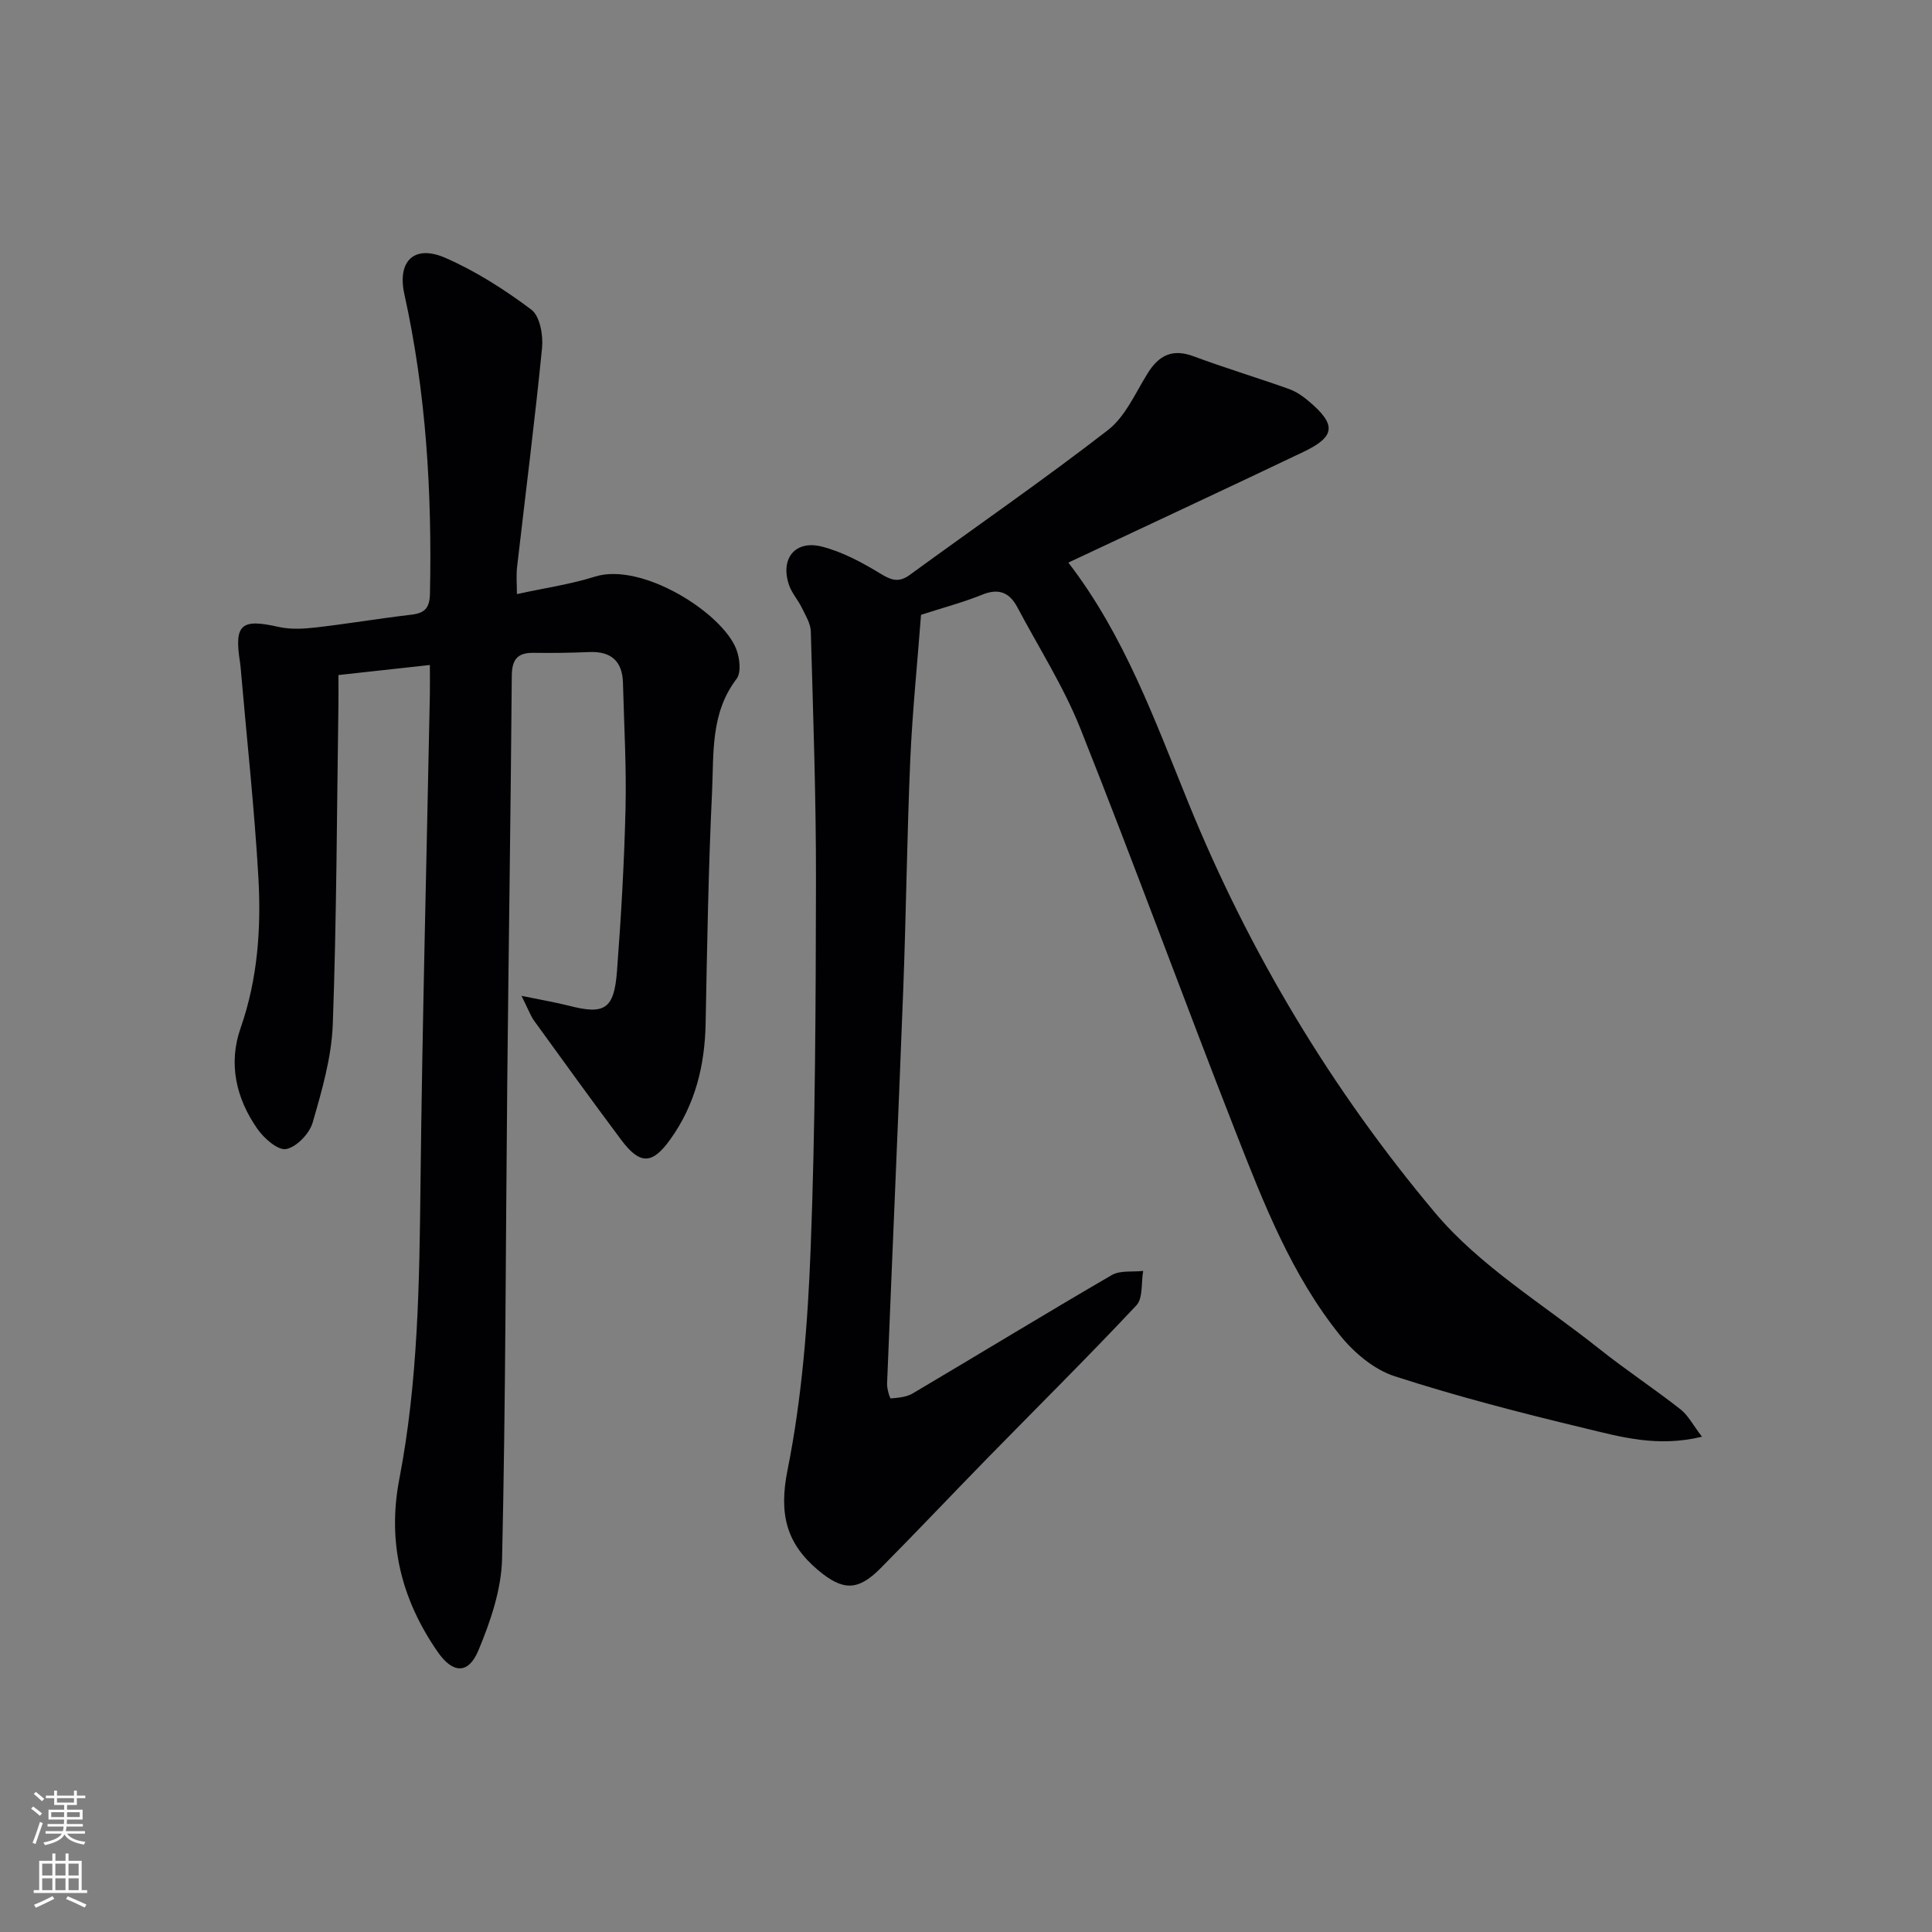
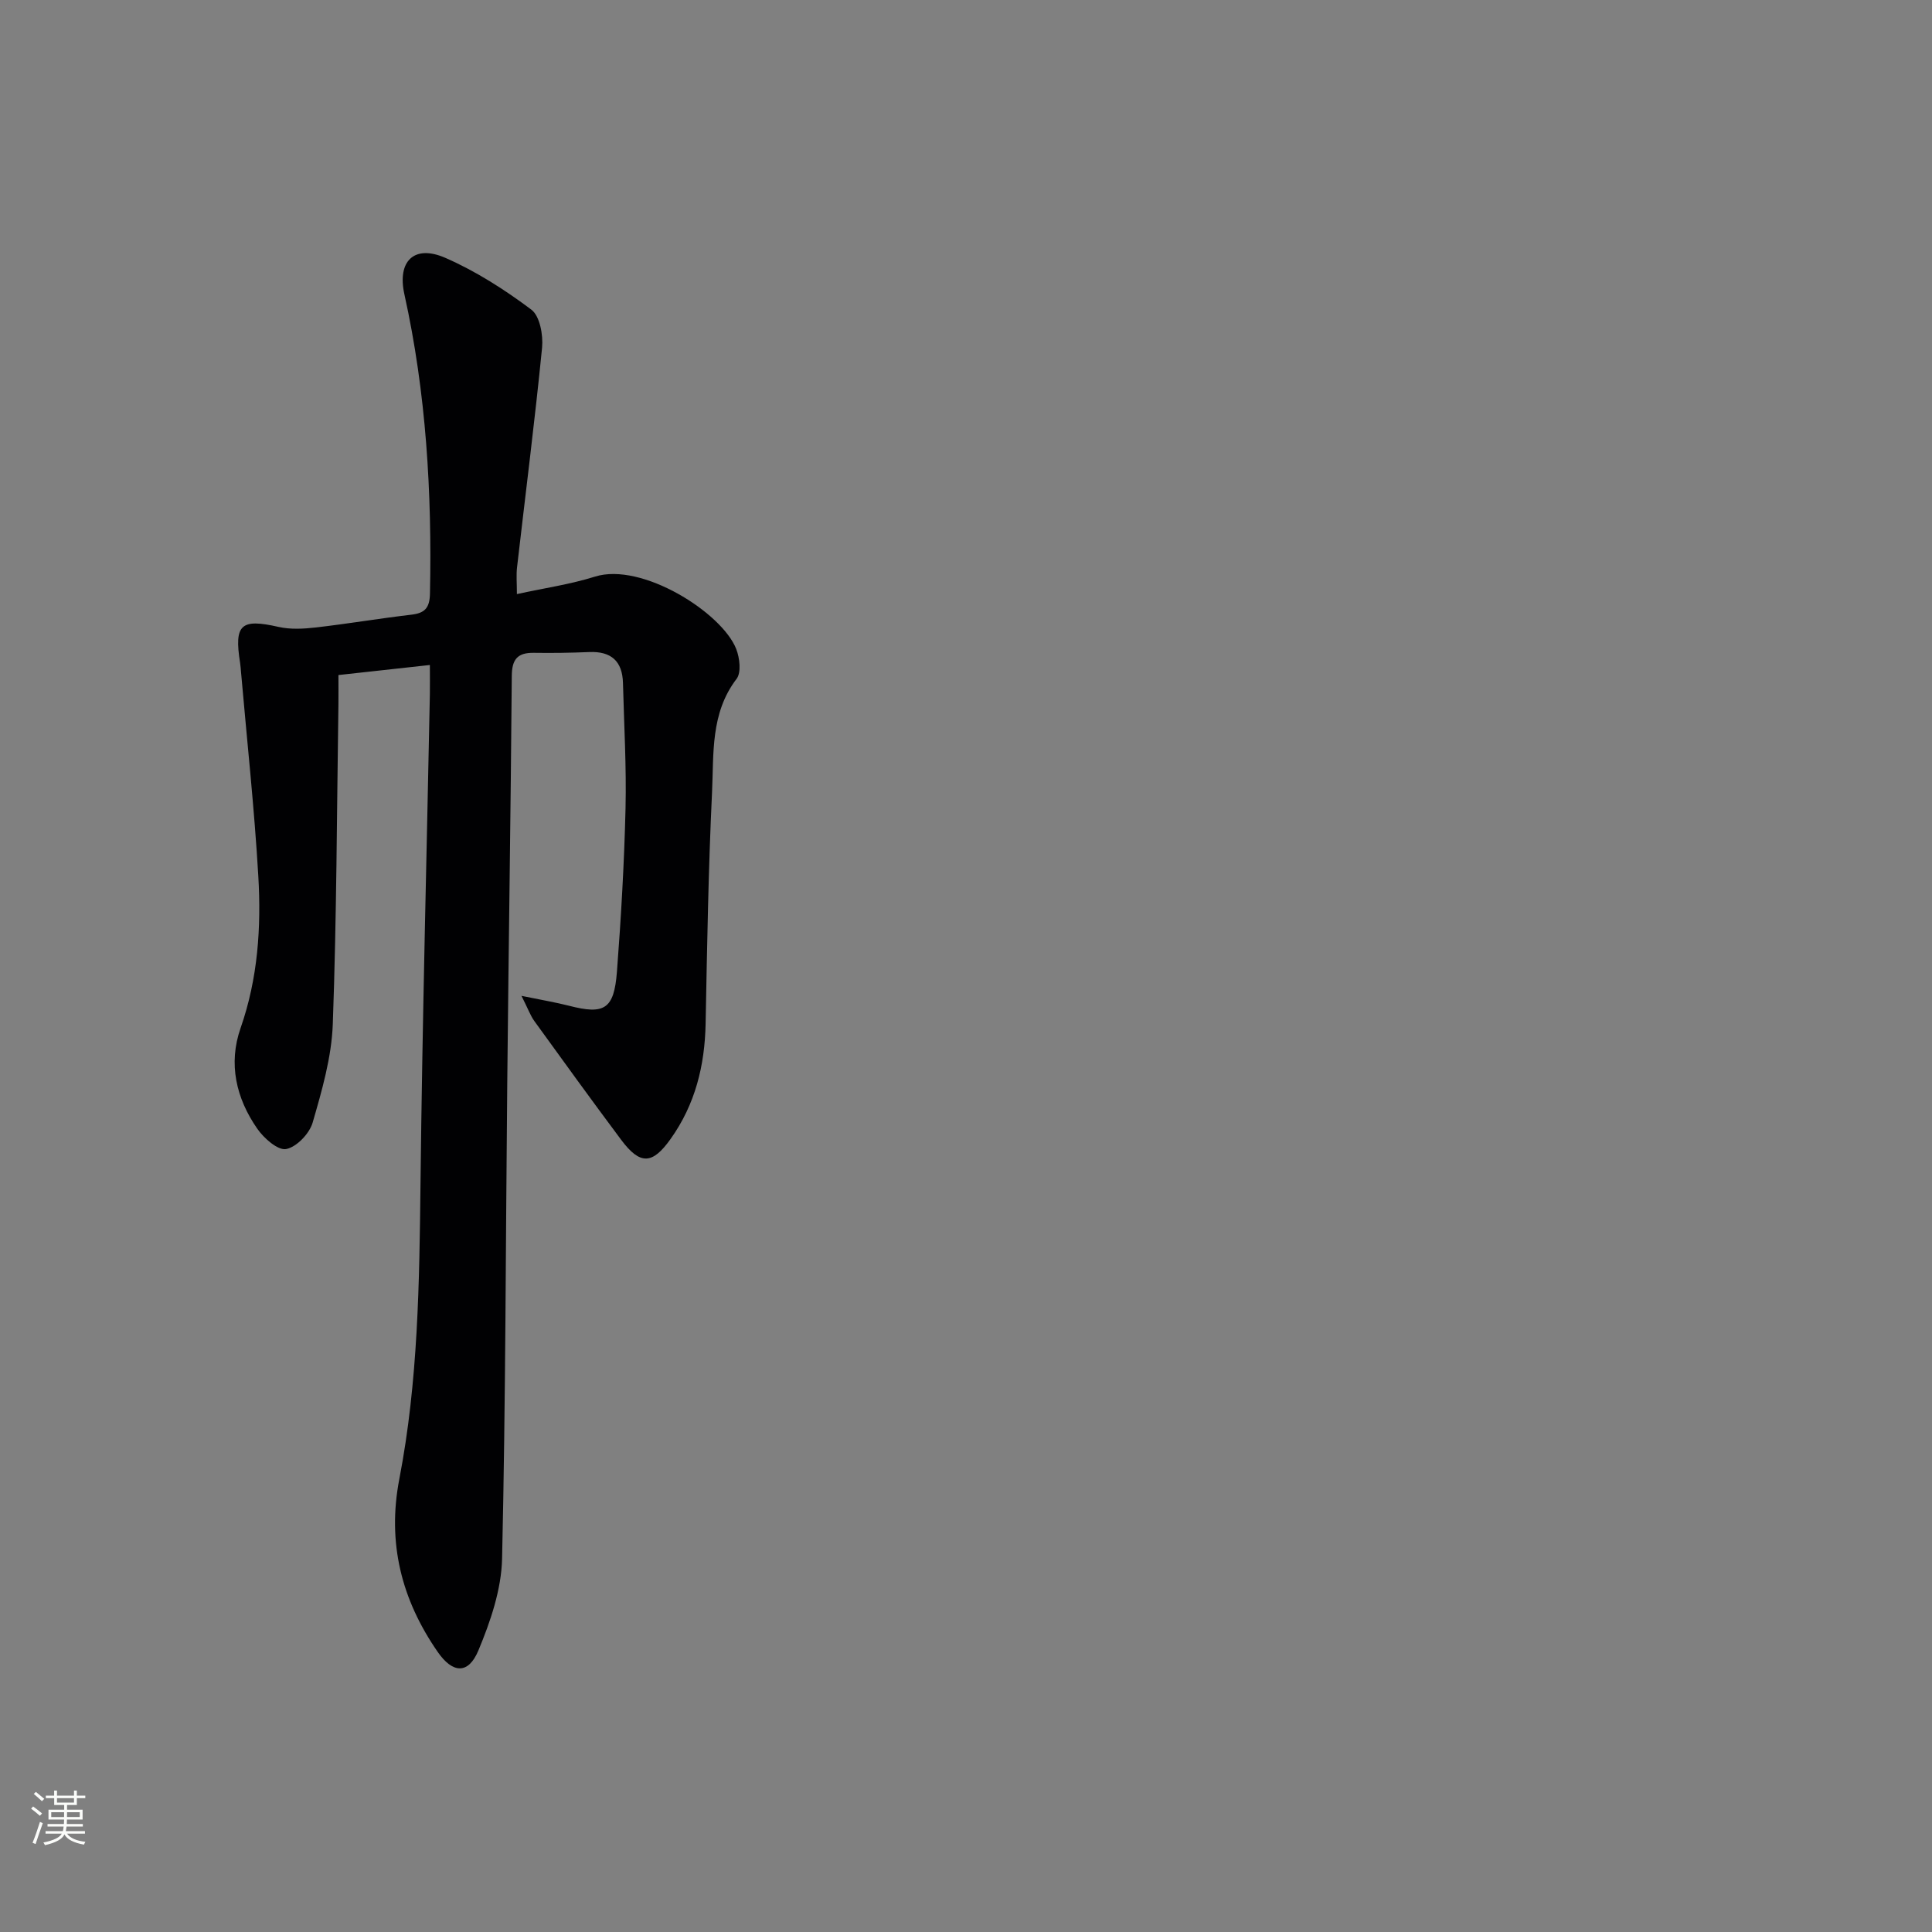
<svg xmlns="http://www.w3.org/2000/svg" enable-background="new 0 0 400 400" viewBox="0 0 400 400">
  <rect x="0" y="0" width="400" height="400" fill="#808080" stroke="none" />
-   <path d="m190.69 127.29c-.78 10.28-1.8 20.16-2.23 30.06-.68 15.79-.85 31.61-1.45 47.41-1.04 27.25-2.26 54.48-3.35 81.73-.04 1.05.58 3.05.76 3.04 1.55-.13 3.27-.28 4.57-1.05 13.75-8.13 27.38-16.46 41.19-24.49 1.74-1.01 4.31-.61 6.5-.86-.43 2.42 0 5.64-1.41 7.14-10.14 10.8-20.68 21.24-31.04 31.84-7.33 7.5-14.53 15.13-21.92 22.58-4.69 4.73-7.8 4.71-12.95.38-6.6-5.55-8.12-11.68-6.31-20.71 3.01-15.04 4.2-30.57 4.79-45.94.97-25.28 1.05-50.6 1.1-75.9.03-17.26-.59-34.53-1.07-51.79-.05-1.65-1.09-3.31-1.85-4.88-.79-1.63-2.1-3.06-2.67-4.75-1.84-5.45 1.25-9.35 6.82-7.93 4.24 1.08 8.31 3.28 12.09 5.58 2.27 1.38 3.81 1.94 6.09.28 13.69-9.99 27.65-19.62 41.04-29.99 3.6-2.79 5.67-7.66 8.2-11.72 2.34-3.77 5.13-5.19 9.54-3.55 6.52 2.43 13.2 4.43 19.75 6.77 1.52.54 2.96 1.56 4.21 2.63 5.62 4.78 5.39 7.23-1.23 10.39-16.18 7.72-32.42 15.28-48.67 22.92 11.61 15.08 17.91 32.68 24.9 49.85 12.59 30.93 29.65 59.29 50.97 84.7 9.33 11.12 22.5 19.03 34.06 28.24 5.46 4.35 11.31 8.2 16.8 12.51 1.62 1.27 2.63 3.3 4.45 5.68-9.26 2.24-16.86.02-24.31-1.77-13.22-3.17-26.41-6.58-39.33-10.76-4.25-1.38-8.37-4.85-11.25-8.42-10.03-12.44-15.81-27.26-21.57-41.95-10.9-27.82-21.15-55.89-32.2-83.65-3.48-8.74-8.64-16.81-13.07-25.17-1.62-3.06-3.85-4.03-7.33-2.6-4 1.61-8.19 2.71-12.62 4.15z" fill="#010103" />
  <path d="m89 137.68c-6.73.74-12.65 1.39-18.93 2.08 0 2.27.02 4.07 0 5.88-.33 22.14-.37 44.28-1.17 66.4-.25 6.85-2.24 13.72-4.17 20.38-.66 2.28-3.33 5.07-5.49 5.48-1.71.32-4.61-2.24-5.98-4.22-4.38-6.3-6.03-13.45-3.45-20.83 3.59-10.27 4.29-20.85 3.67-31.47-.82-14.07-2.35-28.1-3.57-42.15-.06-.66-.1-1.33-.2-1.99-1.27-7.98.17-9.21 7.94-7.45 2.47.56 5.19.41 7.74.12 6.6-.76 13.15-1.87 19.74-2.64 2.82-.33 3.83-1.37 3.89-4.39.43-20.85-.78-41.54-5.3-61.97-1.51-6.84 2.02-10.34 8.47-7.53 6.32 2.76 12.29 6.58 17.82 10.73 1.77 1.33 2.47 5.28 2.22 7.88-1.5 15.17-3.44 30.3-5.18 45.45-.19 1.63-.03 3.3-.03 5.56 5.67-1.24 11.05-2.01 16.17-3.62 9.68-3.04 26.3 7.46 29.24 15 .72 1.84 1.07 4.86.07 6.17-5.44 7.12-4.7 15.48-5.08 23.48-.76 15.95-1.02 31.93-1.33 47.9-.17 8.69-2.15 16.72-7.25 23.88-3.77 5.3-6.3 5.44-10.24.17-6.07-8.13-12.03-16.36-17.97-24.58-.82-1.13-1.29-2.51-2.66-5.22 4.22.87 7.06 1.34 9.84 2.05 7.32 1.89 9.32.73 9.92-7.04.86-11.26 1.51-22.54 1.78-33.83.2-8.64-.31-17.29-.53-25.93-.11-4.53-2.43-6.62-6.98-6.43-3.83.16-7.66.22-11.49.16-3.37-.05-4.53 1.36-4.55 4.79-.22 28.13-.66 56.26-.94 84.39-.33 32.8-.32 65.6-1.07 98.39-.15 6.39-2.41 13-4.91 18.99-2.08 4.98-5.32 4.77-8.42.29-7.51-10.84-10.49-22.59-7.94-35.82 3.89-20.17 4.15-40.63 4.38-61.11.38-33.78 1.27-67.55 1.94-101.33.03-1.79 0-3.59 0-6.07z" fill="#010103" />
  <g fill="#fbfcfa">
    <path d="m6.44 374.46.42-.45c.65.47 1.27.95 1.85 1.44l-.45.49c-.65-.56-1.25-1.06-1.82-1.48m.93 7.33-.63-.26c.55-1.36 1.05-2.8 1.53-4.33.19.1.38.19.59.27-.47 1.29-.96 2.73-1.49 4.32m-.38-10.38.44-.42c.43.34 1.01.82 1.74 1.44l-.49.49c-.53-.51-1.09-1.01-1.69-1.51m2.5.35h1.72v-1.04h.59v1.04h3.52v-1.04h.59v1.04h1.75v.53h-1.75v1.42h-2.03v.97h3.22v2.03h-3.24c0 .35-.01.66-.03.93h3.32v.53h-3.37c-.03.27-.08.58-.15.94h3.96v.53h-3.71c.67.92 1.93 1.48 3.79 1.68-.13.24-.23.44-.29.59-2.13-.38-3.48-1.08-4.04-2.12-.43.97-1.77 1.72-4.03 2.23-.09-.19-.2-.37-.33-.55 2.1-.42 3.37-1.03 3.81-1.83h-3.36v-.53h3.58c.08-.29.13-.61.16-.94h-3.33v-.53h3.39c.02-.27.04-.58.04-.93h-3.23v-2.03h3.25v-.97h-2.07v-1.42h-1.73zm1.12 3.44v1h2.65c.01-.3.02-.44.01-.4v-.25-.35zm1.19-2h3.52v-.91h-3.52zm4.71 2h-2.63v.59c0 .15-.01.28-.01.4h2.64z" />
-     <path d="m13.56 383.74h.63v1.52h2.72v6.07h1.13v.6h-11.06v-.6h1.13v-6.07h2.73v-1.52h.63v1.52h2.1v-1.52zm-2.69 8.83.38.56c-1.24.63-2.53 1.25-3.85 1.85-.1-.21-.21-.42-.34-.63 1.37-.55 2.63-1.15 3.81-1.78m-2.13-4.27h2.1v-2.45h-2.1zm0 3.04h2.1v-2.46h-2.1zm2.72-3.04h2.1v-2.45h-2.1zm0 3.04h2.1v-2.46h-2.1zm6.07 3.6c-1.41-.71-2.7-1.3-3.86-1.78l.35-.56c1.45.62 2.75 1.19 3.88 1.72zm-1.25-9.09h-2.1v2.45h2.1zm-2.09 5.49h2.1v-2.46h-2.1z" />
  </g>
</svg>